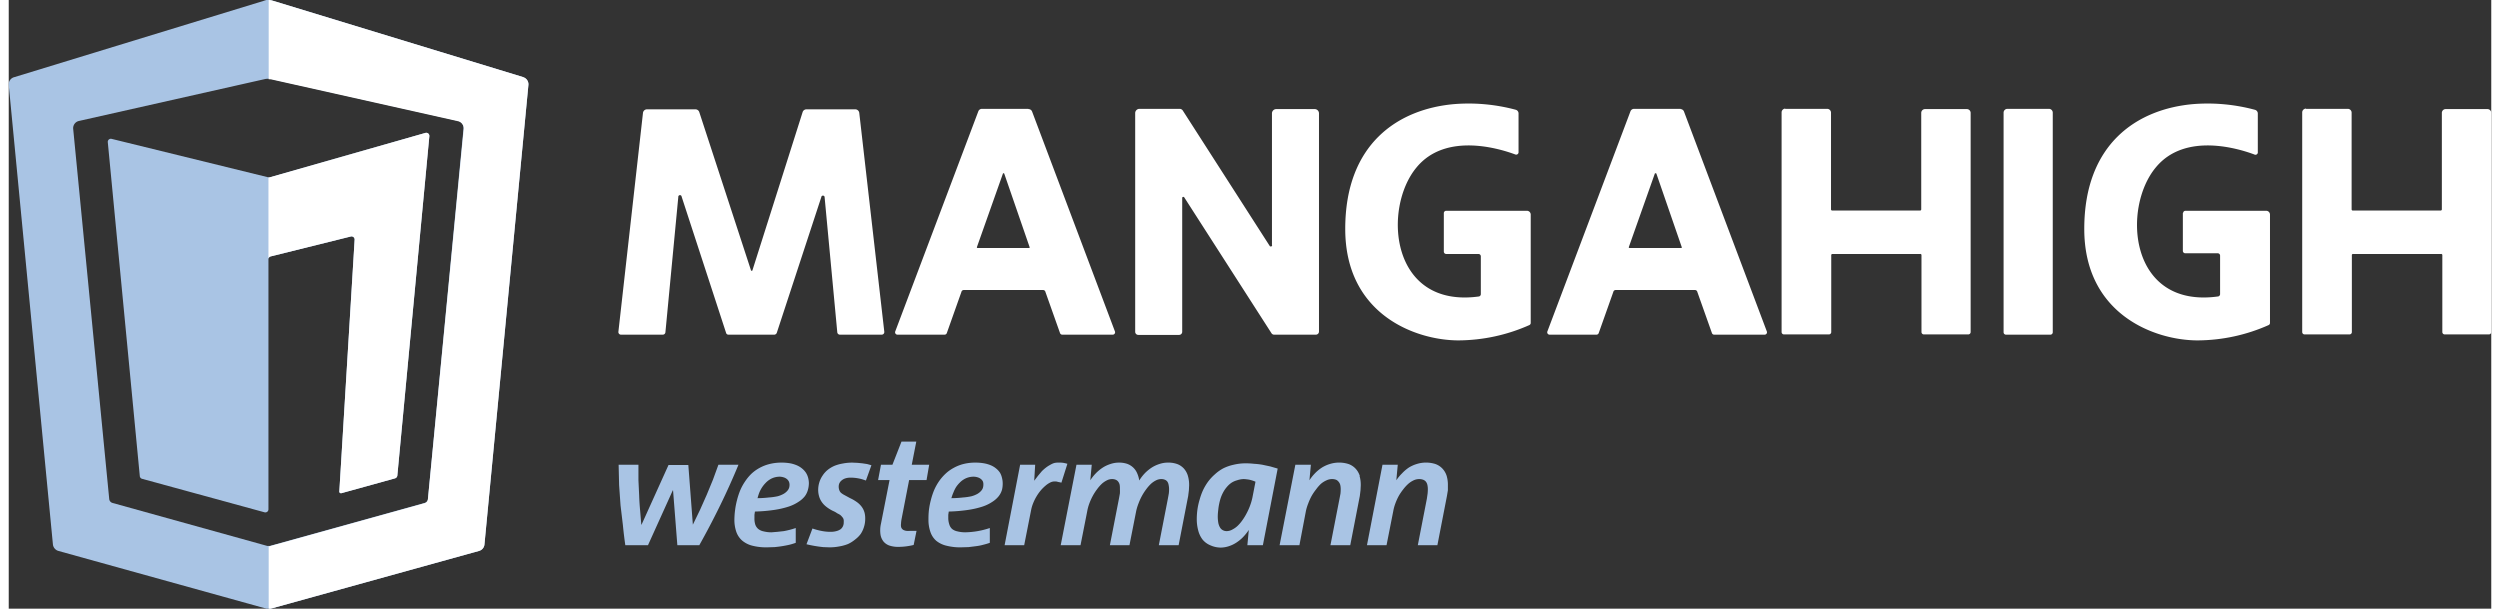
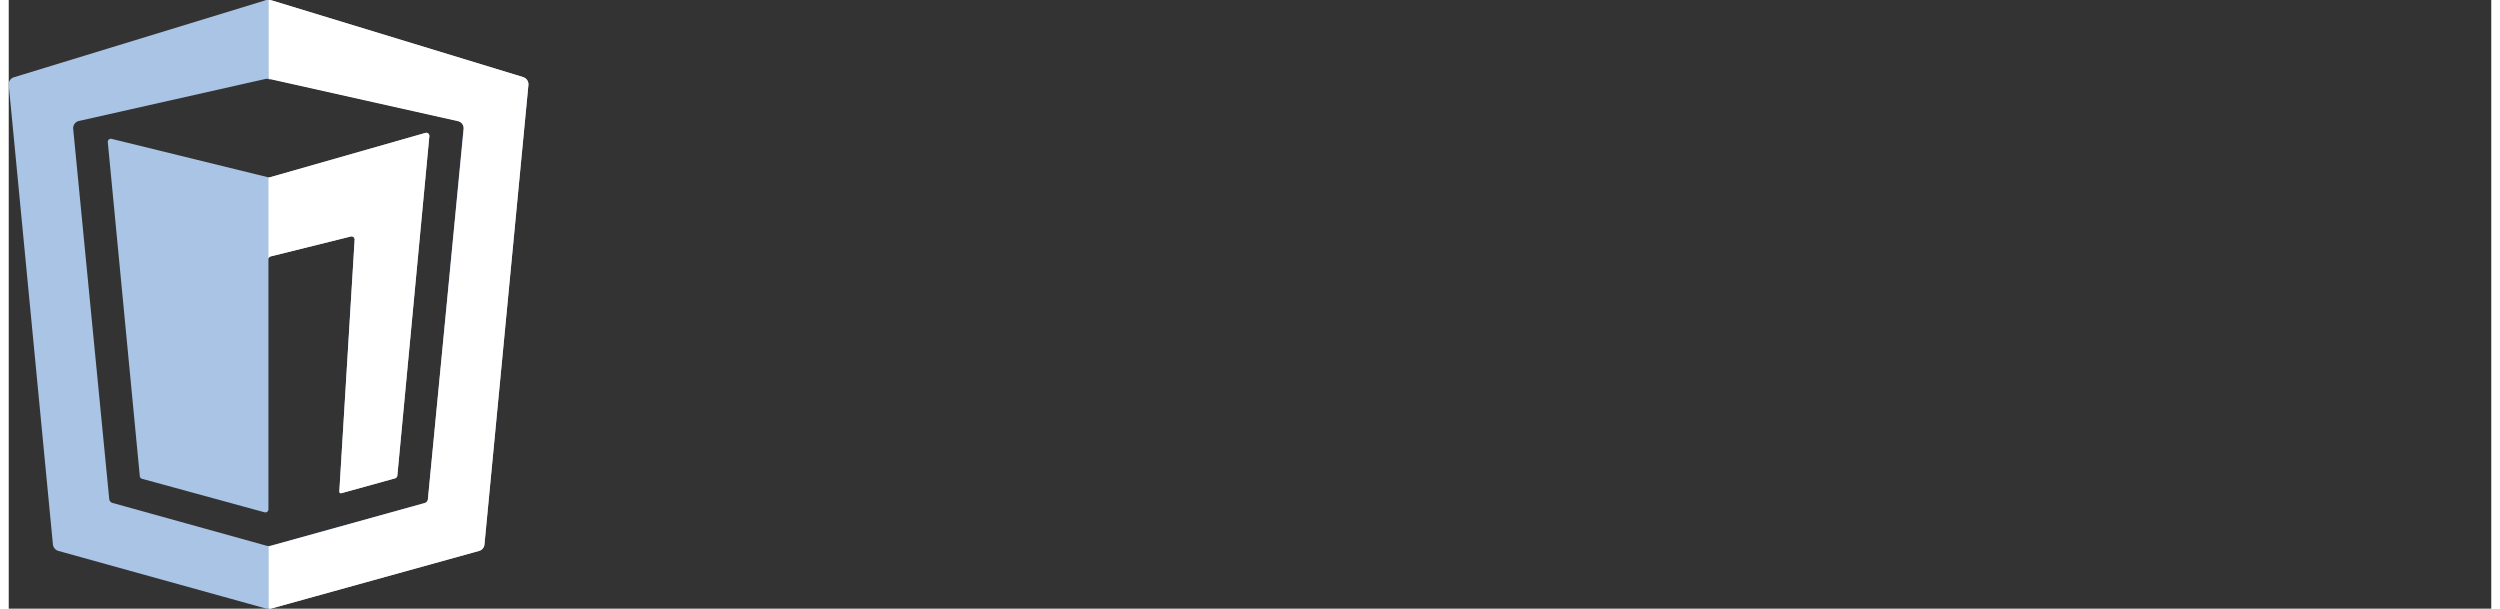
<svg xmlns="http://www.w3.org/2000/svg" width="161" height="39.2" viewBox="0 0 1040 255">
  <rect x="0" y="0" width="1040" height="255" fill="#333333" stroke="none" />
  <g data-name="Layer 2">
    <g data-name="Layer 1">
-       <path fill="#fff" d="M354.5 45.8h-20.3a1.7 1.7 0 00-1.6 1.1l-21 66.2a.3.3 0 01-.7 0L289.3 47a1.7 1.7 0 00-1.6-1.2h-20.4a1.7 1.7 0 00-1.6 1.5L255.4 139a1.1 1.1 0 001 1.2H274a1.1 1.1 0 001.1-1l5.4-56.7a.7.7 0 011.4-.1l18.6 57a1 1 0 001 .8h19.3a1.2 1.2 0 001-.9l18.6-56.7a.7.7 0 011.4.1l5.3 56.5a1.1 1.1 0 001.1 1h17.5a1.1 1.1 0 001.1-1.2l-10.5-91.8a1.7 1.7 0 00-1.7-1.4zm174.7 57V47.5a1.8 1.8 0 011.8-1.8h16a1.8 1.8 0 011.9 1.8v91.4a1.3 1.3 0 01-1.3 1.3H530a1.3 1.3 0 01-1-.6l-36.6-57a.5.5 0 00-.8.2V139a1.3 1.3 0 01-1.3 1.3h-17.1a1.3 1.3 0 01-1.3-1.3V47.4a1.8 1.8 0 011.8-1.8h16.9a1.6 1.6 0 011.3.8l36.4 56.7a.6.6 0 001-.3zm215-57.2h17.6a1.6 1.6 0 011.6 1.6v40.5a.5.5 0 00.5.5h36.7a.5.5 0 00.6-.5V47.3a1.6 1.6 0 011.6-1.6h17.5a1.6 1.6 0 011.6 1.6v91.8a1 1 0 01-1 1h-18.6a1 1 0 01-1-1V107a.5.5 0 00-.6-.6H764a.5.5 0 00-.5.6v32a1 1 0 01-1 1.1h-18.8a1 1 0 01-1-1v-92a1.6 1.6 0 011.5-1.6zm218.2 0h17.5a1.6 1.6 0 011.6 1.6v40.5a.5.5 0 00.6.5h36.7a.5.5 0 00.5-.5V47.3a1.6 1.6 0 011.6-1.6h17.5a1.6 1.6 0 011.6 1.6v91.8a1 1 0 01-1 1h-18.5a1 1 0 01-1-1V107a.5.5 0 00-.6-.6h-36.7a.5.5 0 00-.6.6v32a1 1 0 01-1 1.1h-18.8a1 1 0 01-1-1v-92a1.6 1.6 0 011.6-1.6zm-106.1 1.6v92a1 1 0 01-1.1 1h-18.5a1 1 0 01-1-1v-92a1.6 1.6 0 011.6-1.6h17.4a1.6 1.6 0 011.6 1.6zm-429.2-1.6h-19.4a1.6 1.6 0 00-1.5 1l-34.8 92.2a1 1 0 001 1.4H392a1 1 0 001-.7l6.1-17.2a1 1 0 011-.8h33.2a1 1 0 011 .8l6.1 17.2a1 1 0 001 .7h21a1 1 0 001-1.4l-34.7-92.1a1.6 1.6 0 00-1.5-1zm-10.1 27l10.7 31a.3.3 0 01-.2.3h-21.7a.3.3 0 01-.2-.4l10.9-30.8a.3.3 0 01.5 0zm283.4-27h-19.5a1.6 1.6 0 00-1.5 1l-34.8 92.2a1 1 0 001 1.4h19.5a1 1 0 001-.7l6.1-17.2a1 1 0 011-.8h33.2a1 1 0 011 .8l6.1 17.2a1 1 0 001 .7h21a1 1 0 001-1.4l-34.7-92.1a1.6 1.6 0 00-1.4-1zm-10.2 27l10.7 31a.3.3 0 01-.2.3H679a.3.3 0 01-.3-.4l10.9-30.8a.3.3 0 01.5 0zm-89 16.6v16.2a1 1 0 001 1h13.5a1 1 0 011 1.1v15.7a1 1 0 01-.8 1c-37.2 5.1-40.4-37-26.1-54.1 12.4-15 35.4-7.6 41.3-5.4a1 1 0 001.4-1V47.6a1.6 1.6 0 00-1.1-1.6 76.3 76.3 0 00-25.7-2.4c-23.5 2-45.8 16.5-45.8 52.3s29.4 46.7 47.5 46.7a73.9 73.9 0 0029.6-6.4 1 1 0 00.6-1V89.8a1.6 1.6 0 00-1.6-1.5h-33.8a1 1 0 00-1 1zm309.6 0v15.9a1 1 0 001 1h13.6a1 1 0 011 1v16.1a1 1 0 01-.9 1c-37.2 5.1-40.3-37-26-54.1 12.4-15 35.3-7.6 41.2-5.4a1 1 0 001.5-1V47.6A1.6 1.6 0 00941 46a76.3 76.3 0 00-25.7-2.4c-23.5 2-45.8 16.5-45.8 52.3s29.5 46.7 47.5 46.7a73.9 73.9 0 0029.7-6.4 1 1 0 00.6-1V89.8a1.6 1.6 0 00-1.6-1.5h-33.8a1 1 0 00-1 1z" />
      <path fill="#a9c4e4" d="M215.5 32.3L110.6.3a6.4 6.4 0 00-1.7-.3 6.8 6.8 0 00-.9 0 6.5 6.5 0 00-1 .3L2.4 32.3A3.1 3.1 0 000 35.6L18.5 228a3.2 3.2 0 002.3 2.8L108 255a3.4 3.4 0 00.9 0 3 3 0 00.8 0l87.3-24.2a3.1 3.1 0 002.3-2.8l18.4-192.3a3.1 3.1 0 00-2.2-3.3zm-25 21.8l-14.9 155a1.9 1.9 0 01-1.4 1.6l-64.8 18a2 2 0 01-.5 0 2.2 2.2 0 01-.6 0l-64.8-18a1.9 1.9 0 01-1.4-1.6L27 54a3.1 3.1 0 012.3-3.3L107 33.2a6.4 6.4 0 011.8-.2 6 6 0 011.7.2l77.7 17.4a3.1 3.1 0 012.3 3.4z" />
      <path fill="#fff" d="M217.7 35.6L199.3 228a3.1 3.1 0 01-2.3 2.8L109.7 255a3 3 0 01-.8 0v-26.1a2 2 0 00.5-.1l64.8-18a1.9 1.9 0 001.4-1.6l15-155a3.1 3.1 0 00-2.3-3.4l-77.7-17.4a6 6 0 00-1.7-.2V0a6.4 6.4 0 011.7.3l104.9 32a3.1 3.1 0 012.2 3.3z" />
      <path fill="#a9c4e4" d="M176.2 57.1l-13.4 142.1a1.4 1.4 0 01-1 1.2l-22.4 6.2a.7.7 0 01-.9-.8l6.4-105.3a1.3 1.3 0 00-1.7-1.4l-33.4 8.3a1.3 1.3 0 00-1 1 1.1 1.1 0 000 .2v104.7a1.3 1.3 0 01-1.7 1.3l-51.2-14a1.3 1.3 0 01-1-1.2L41.5 59.6a1.3 1.3 0 011.7-1.4l65.2 16a1 1 0 00.4.1 2.5 2.5 0 00.5 0l65.2-18.6a1.3 1.3 0 011.7 1.4z" />
      <path fill="#fff" d="M176.2 57.1l-13.4 142.1a1.4 1.4 0 01-1 1.2l-22.4 6.2a.7.7 0 01-.9-.8l6.4-105.3a1.3 1.3 0 00-1.7-1.4l-33.4 8.3a1.3 1.3 0 00-1 1 1.1 1.1 0 000 .2V74.3a2.5 2.5 0 00.5 0l65.2-18.6a1.3 1.3 0 011.7 1.4z" />
-       <path fill="#a9c4e4" d="M602.4 199.4a7.9 7.9 0 00-1.7-3 7.5 7.5 0 00-3-2 13 13 0 00-7.9 0 13.8 13.8 0 00-3.3 1.5 16.4 16.4 0 00-2.8 2.4 18.4 18.4 0 00-2.4 2.9l.6-6.5h-6.4l-6.5 33.7h8.2l2.8-14.2a18.8 18.8 0 01.9-3.3 23.6 23.6 0 011.4-3.1 22.2 22.2 0 011.9-2.8 16.2 16.2 0 012.1-2.3 9.6 9.6 0 012.3-1.5 5.4 5.4 0 012.3-.5 4.5 4.5 0 011.7.3 2.7 2.7 0 011.1.8 3.4 3.4 0 01.6 1.3 7.7 7.7 0 01.2 1.8 17.7 17.7 0 01-.1 1.9l-.3 2.1-3.8 19.5h8.2l4-20.6.4-2.4v-2a13.3 13.3 0 00-.5-4m-36.4 0a8 8 0 00-1.7-3 7.5 7.5 0 00-3-2 13 13 0 00-7.9 0 13.9 13.9 0 00-3.3 1.5 16.6 16.6 0 00-2.9 2.4 18.5 18.5 0 00-2.3 2.9l.6-6.5H539l-6.6 33.7h8.3l2.7-14.2a19.2 19.2 0 011-3.3 24 24 0 011.4-3.1 22.2 22.2 0 011.9-2.8 16.4 16.4 0 012-2.3 9.7 9.7 0 012.4-1.5 5.4 5.4 0 012.2-.5 4.5 4.5 0 011.8.3 2.7 2.7 0 011 .8 3.4 3.4 0 01.7 1.3 7.7 7.7 0 01.2 1.8 17.7 17.7 0 01-.1 1.9l-.4 2.1-3.8 19.5h8.3l4-20.6.3-2.4.1-2a13.3 13.3 0 00-.5-4m-43.6 2.4l-1.3 6.7a24.2 24.2 0 01-1 3.4 24.8 24.8 0 01-1.5 3.3 22.8 22.8 0 01-1.8 2.9 15.8 15.8 0 01-2 2.3 10 10 0 01-2.2 1.5 4.9 4.9 0 01-2.2.6 3.4 3.4 0 01-1.7-.4 3 3 0 01-1.2-1.2 6 6 0 01-.7-2 15.3 15.3 0 01-.2-2.8 24.3 24.3 0 01.2-2.5 22.7 22.7 0 01.4-2.6 22 22 0 01.7-2.6 16.4 16.4 0 011.1-2.4 12.5 12.5 0 011.5-2.1 9.4 9.4 0 011.9-1.7 8.6 8.6 0 012.3-1 9.2 9.2 0 012.7-.5 11 11 0 011.3.1 12.2 12.2 0 011.3.2 14.6 14.6 0 012.4.8m9.3-5.5l-3.1-.9-3.3-.7q-1.7-.3-3.5-.4-1.7-.2-3.6-.2a21.8 21.8 0 00-5 .6 18.8 18.8 0 00-4.3 1.5 17.2 17.2 0 00-3.5 2.5 19.9 19.9 0 00-2.8 3 22.6 22.6 0 00-2.2 3.7 26.2 26.2 0 00-1.4 3.9 27.4 27.4 0 00-.9 4 30.4 30.4 0 00-.3 4.1 18.5 18.5 0 00.6 4.8 10.5 10.5 0 001.8 3.8 8.2 8.2 0 003.2 2.4 10.8 10.8 0 004.5 1 11.3 11.3 0 003.4-.6 13 13 0 003.1-1.5 15.7 15.7 0 002.8-2.3 20.6 20.6 0 002.4-3l-.6 6.4h6.5zm-37.6 3.1a8 8 0 00-1.6-3 7.2 7.2 0 00-2.9-2 11 11 0 00-4-.6 11 11 0 00-3.5.6 13.6 13.6 0 00-3.2 1.5 17.1 17.1 0 00-2.9 2.4 18.8 18.8 0 00-2.3 3 11.5 11.5 0 00-.9-3.1 7 7 0 00-1.7-2.4 7.3 7.3 0 00-2.5-1.5 10.6 10.6 0 00-3.5-.5 10.9 10.9 0 00-3.5.6 13.5 13.5 0 00-3.2 1.5 17 17 0 00-2.9 2.4 18.6 18.6 0 00-2.3 2.9l.6-6.5h-6.4l-6.6 33.7h8.3l2.8-14.2a19.2 19.2 0 01.9-3.3 26 26 0 011.4-3.1 21.8 21.8 0 011.8-2.8 16.6 16.6 0 012-2.3 9.4 9.4 0 012.2-1.5 4.8 4.8 0 012.2-.5 3.7 3.7 0 011.5.3 2.4 2.4 0 011 .8 3.4 3.4 0 01.6 1.3 8.8 8.8 0 01.1 1.8 15.9 15.9 0 010 1.8l-.4 2.2-3.8 19.5h8.2l2.8-14.2a20.6 20.6 0 011-3.3 24.2 24.2 0 011.4-3.1 22.1 22.1 0 011.8-2.8 16.6 16.6 0 012-2.3 9.5 9.5 0 012.2-1.5 4.8 4.8 0 012.1-.5 3.7 3.7 0 011.6.3 2.4 2.4 0 011 .8 3.5 3.5 0 01.5 1.3 9 9 0 01.2 1.8 16.5 16.5 0 01-.1 1.8l-.4 2.2-3.8 19.5h8.3l4-20.6.3-2.4.1-2a13.6 13.6 0 00-.5-4m-50.5-5.1a15.3 15.3 0 00-1.7-.4 11.3 11.3 0 00-2.1-.1 6.6 6.6 0 00-1.8.2 8 8 0 00-1.7.8 12.2 12.2 0 00-1.7 1.1 17.7 17.7 0 00-1.7 1.5l-1.6 1.9-1.6 2.1.4-6.7h-6.3l-6.5 33.7h8.2l2.9-14.7a15.3 15.3 0 01.9-3 21.3 21.3 0 011.4-2.8 19.1 19.1 0 011.7-2.4 16 16 0 012-2 8.9 8.9 0 011.9-1.3 4 4 0 011.7-.5h.9a7.6 7.6 0 01.8.2 19.9 19.9 0 011.4.3zm-35.4 10.1a3.6 3.6 0 01-.8 1.3 6 6 0 01-1.5 1.2 11 11 0 01-2.5 1 24.4 24.4 0 01-3.5.5 44.2 44.2 0 01-4.9.3 18.7 18.7 0 01.9-2.5 13.6 13.6 0 011.1-2.2 12.2 12.2 0 011.4-1.7 8.8 8.8 0 011.7-1.4 7.7 7.7 0 012-.9 8.1 8.1 0 012.2-.3 5.6 5.6 0 011.8.3 3.8 3.8 0 011.3.7 2.9 2.9 0 01.8 1 3.3 3.3 0 01.2 1.4 4.3 4.3 0 01-.2 1.3m8-4.2a7.5 7.5 0 00-.8-2.1 7.6 7.6 0 00-1.5-1.7 8.9 8.9 0 00-2.2-1.4 13.3 13.3 0 00-3-.9 20.5 20.5 0 00-3.7-.3 20 20 0 00-5 .6 17.3 17.3 0 00-4.2 1.7 16 16 0 00-3.4 2.5 19.8 19.8 0 00-2.7 3.2 21.7 21.7 0 00-2 3.7 29.4 29.4 0 00-1.3 4 32 32 0 00-.8 4.1 33.7 33.7 0 00-.2 4 15.2 15.2 0 00.8 5.2 8.6 8.6 0 002.4 3.7 10.6 10.6 0 004.3 2.1 23.5 23.5 0 006 .7l3.3-.1 3.2-.4q1.6-.2 3-.6a25.4 25.4 0 002.7-.8v-6.2a33.8 33.8 0 01-10.3 1.8 13.3 13.3 0 01-3.3-.4 5.2 5.2 0 01-2.2-1 4.2 4.2 0 01-1.2-2 8.3 8.3 0 01-.4-2.6v-1.3l.2-1.4a65.2 65.2 0 008.2-.7 36.4 36.4 0 006-1.4 17 17 0 004.1-2 10.5 10.5 0 002.6-2.3 8 8 0 001.4-2.7 10.5 10.5 0 00.3-2.7 9.3 9.3 0 00-.3-2.3m-30.5-5.5h-7.3l1.9-9.7H374l-3.8 9.7h-4.8l-1.2 6.4h4.8l-3.6 18.3a12.7 12.7 0 00-.2 4.5 6.2 6.2 0 001.3 3 5.6 5.6 0 002.6 1.7 11.7 11.7 0 003.7.5 27.2 27.2 0 006.3-.8l1.2-5.9h-2.7a13.2 13.2 0 01-1.5 0 4 4 0 01-1.1-.3 2 2 0 01-.8-.6 2.1 2.1 0 01-.4-.9 4.6 4.6 0 010-1.2 14.1 14.1 0 01.2-1.8l3.2-16.5h7.3zm-24.2.2l-1.8-.5-2-.3-2-.2-2.2-.1a21.4 21.4 0 00-4.1.4 16.4 16.4 0 00-3.5 1 12.4 12.4 0 00-2.9 1.8 10.5 10.5 0 00-2 2.3 10.3 10.3 0 00-1.3 2.7 11 11 0 00-.5 3.2 9.8 9.8 0 00.4 2.8 8.1 8.1 0 001.1 2.3 8.9 8.9 0 001.9 2 15.9 15.9 0 002.7 1.7c.7.3 1.3.6 1.8 1a13.2 13.2 0 011.3.7 5.5 5.5 0 01.8.8 3.3 3.3 0 01.5.7 2.5 2.5 0 01.2.7 5.6 5.6 0 010 .9 3.7 3.7 0 01-.3 1.6 3.5 3.5 0 01-1 1.3 5.3 5.3 0 01-1.8.8 8.8 8.8 0 01-2.3.3 19 19 0 01-4-.4 26.5 26.5 0 01-3.7-1l-2.5 6.6a52 52 0 007 1.2l2.7.1a21.6 21.6 0 004.1-.4 17.4 17.4 0 003.6-1 13.8 13.8 0 003-1.9 11.3 11.3 0 002.3-2.3 10.9 10.9 0 001.4-3 11 11 0 00.5-3.3 9.5 9.5 0 00-.3-2.7 7.6 7.6 0 00-1.1-2.3 9.1 9.1 0 00-2-2 16.8 16.8 0 00-2.9-1.7l-2.4-1.3a7.6 7.6 0 01-1.5-1 2.9 2.9 0 01-.7-1.2 4 4 0 01-.2-1.2 3.5 3.5 0 01.3-1.6 3.6 3.6 0 011-1.2 4.6 4.6 0 011.5-.8 7 7 0 012.2-.3 17.5 17.5 0 013.2.3 16.3 16.3 0 011.7.4l1.5.5zm-34.5 9.5a3.6 3.6 0 01-.8 1.3 6 6 0 01-1.5 1.2 11 11 0 01-2.5 1 24.5 24.5 0 01-3.6.5 44.3 44.3 0 01-4.8.3 18.7 18.7 0 01.8-2.5 13.6 13.6 0 011.2-2.2 12.4 12.4 0 011.4-1.7 8.8 8.8 0 011.7-1.4 7.7 7.7 0 012-.9 8.1 8.1 0 012.2-.3 5.6 5.6 0 011.7.3 3.8 3.8 0 011.3.7 3 3 0 01.8 1 3.3 3.3 0 01.3 1.4 4.2 4.2 0 01-.2 1.3m8-4.2a7.3 7.3 0 00-.9-2.1 7.6 7.6 0 00-1.5-1.7 8.9 8.9 0 00-2.2-1.4 13.3 13.3 0 00-2.9-.9 20.5 20.5 0 00-3.7-.3 20 20 0 00-5 .6 17.2 17.2 0 00-4.3 1.7 16.1 16.1 0 00-3.4 2.5 19.8 19.8 0 00-2.6 3.2 21.4 21.4 0 00-2 3.7 29.4 29.4 0 00-1.3 4 31.6 31.6 0 00-.8 4.1 33.7 33.7 0 00-.3 4 15.2 15.2 0 00.8 5.2 8.6 8.6 0 002.5 3.7 10.6 10.6 0 004.2 2.1 23.5 23.5 0 006.1.7l3.2-.1a47.2 47.2 0 006.3-1 25 25 0 002.6-.8v-6.2a34.2 34.2 0 01-5 1.3l-2.7.3-2.5.2a13.3 13.3 0 01-3.3-.4 5.2 5.2 0 01-2.2-1 4.2 4.2 0 01-1.3-2 8.3 8.3 0 01-.3-2.6v-1.3l.2-1.4a65.3 65.3 0 008.2-.7 36.4 36.4 0 006-1.4 17 17 0 004.1-2 10.6 10.6 0 002.6-2.3 8 8 0 001.3-2.7 10.5 10.5 0 00.4-2.7 9.3 9.3 0 00-.3-2.3m-37.6-5.5L295 201l-2.6 6.3-2.8 6.3-3 6.2-1.9-25h-8.3l-11.3 25h-.1l-.5-6q-.3-3.1-.4-6.3l-.3-6.3v-6.5h-8.3l.2 8.5.6 8.5 1 8.4q.4 4.2 1 8.3h9.5l10.4-23h.1l1.8 23h9.2q4.7-8.4 8.8-16.8 4.1-8.4 7.6-16.9z" />
    </g>
  </g>
</svg>